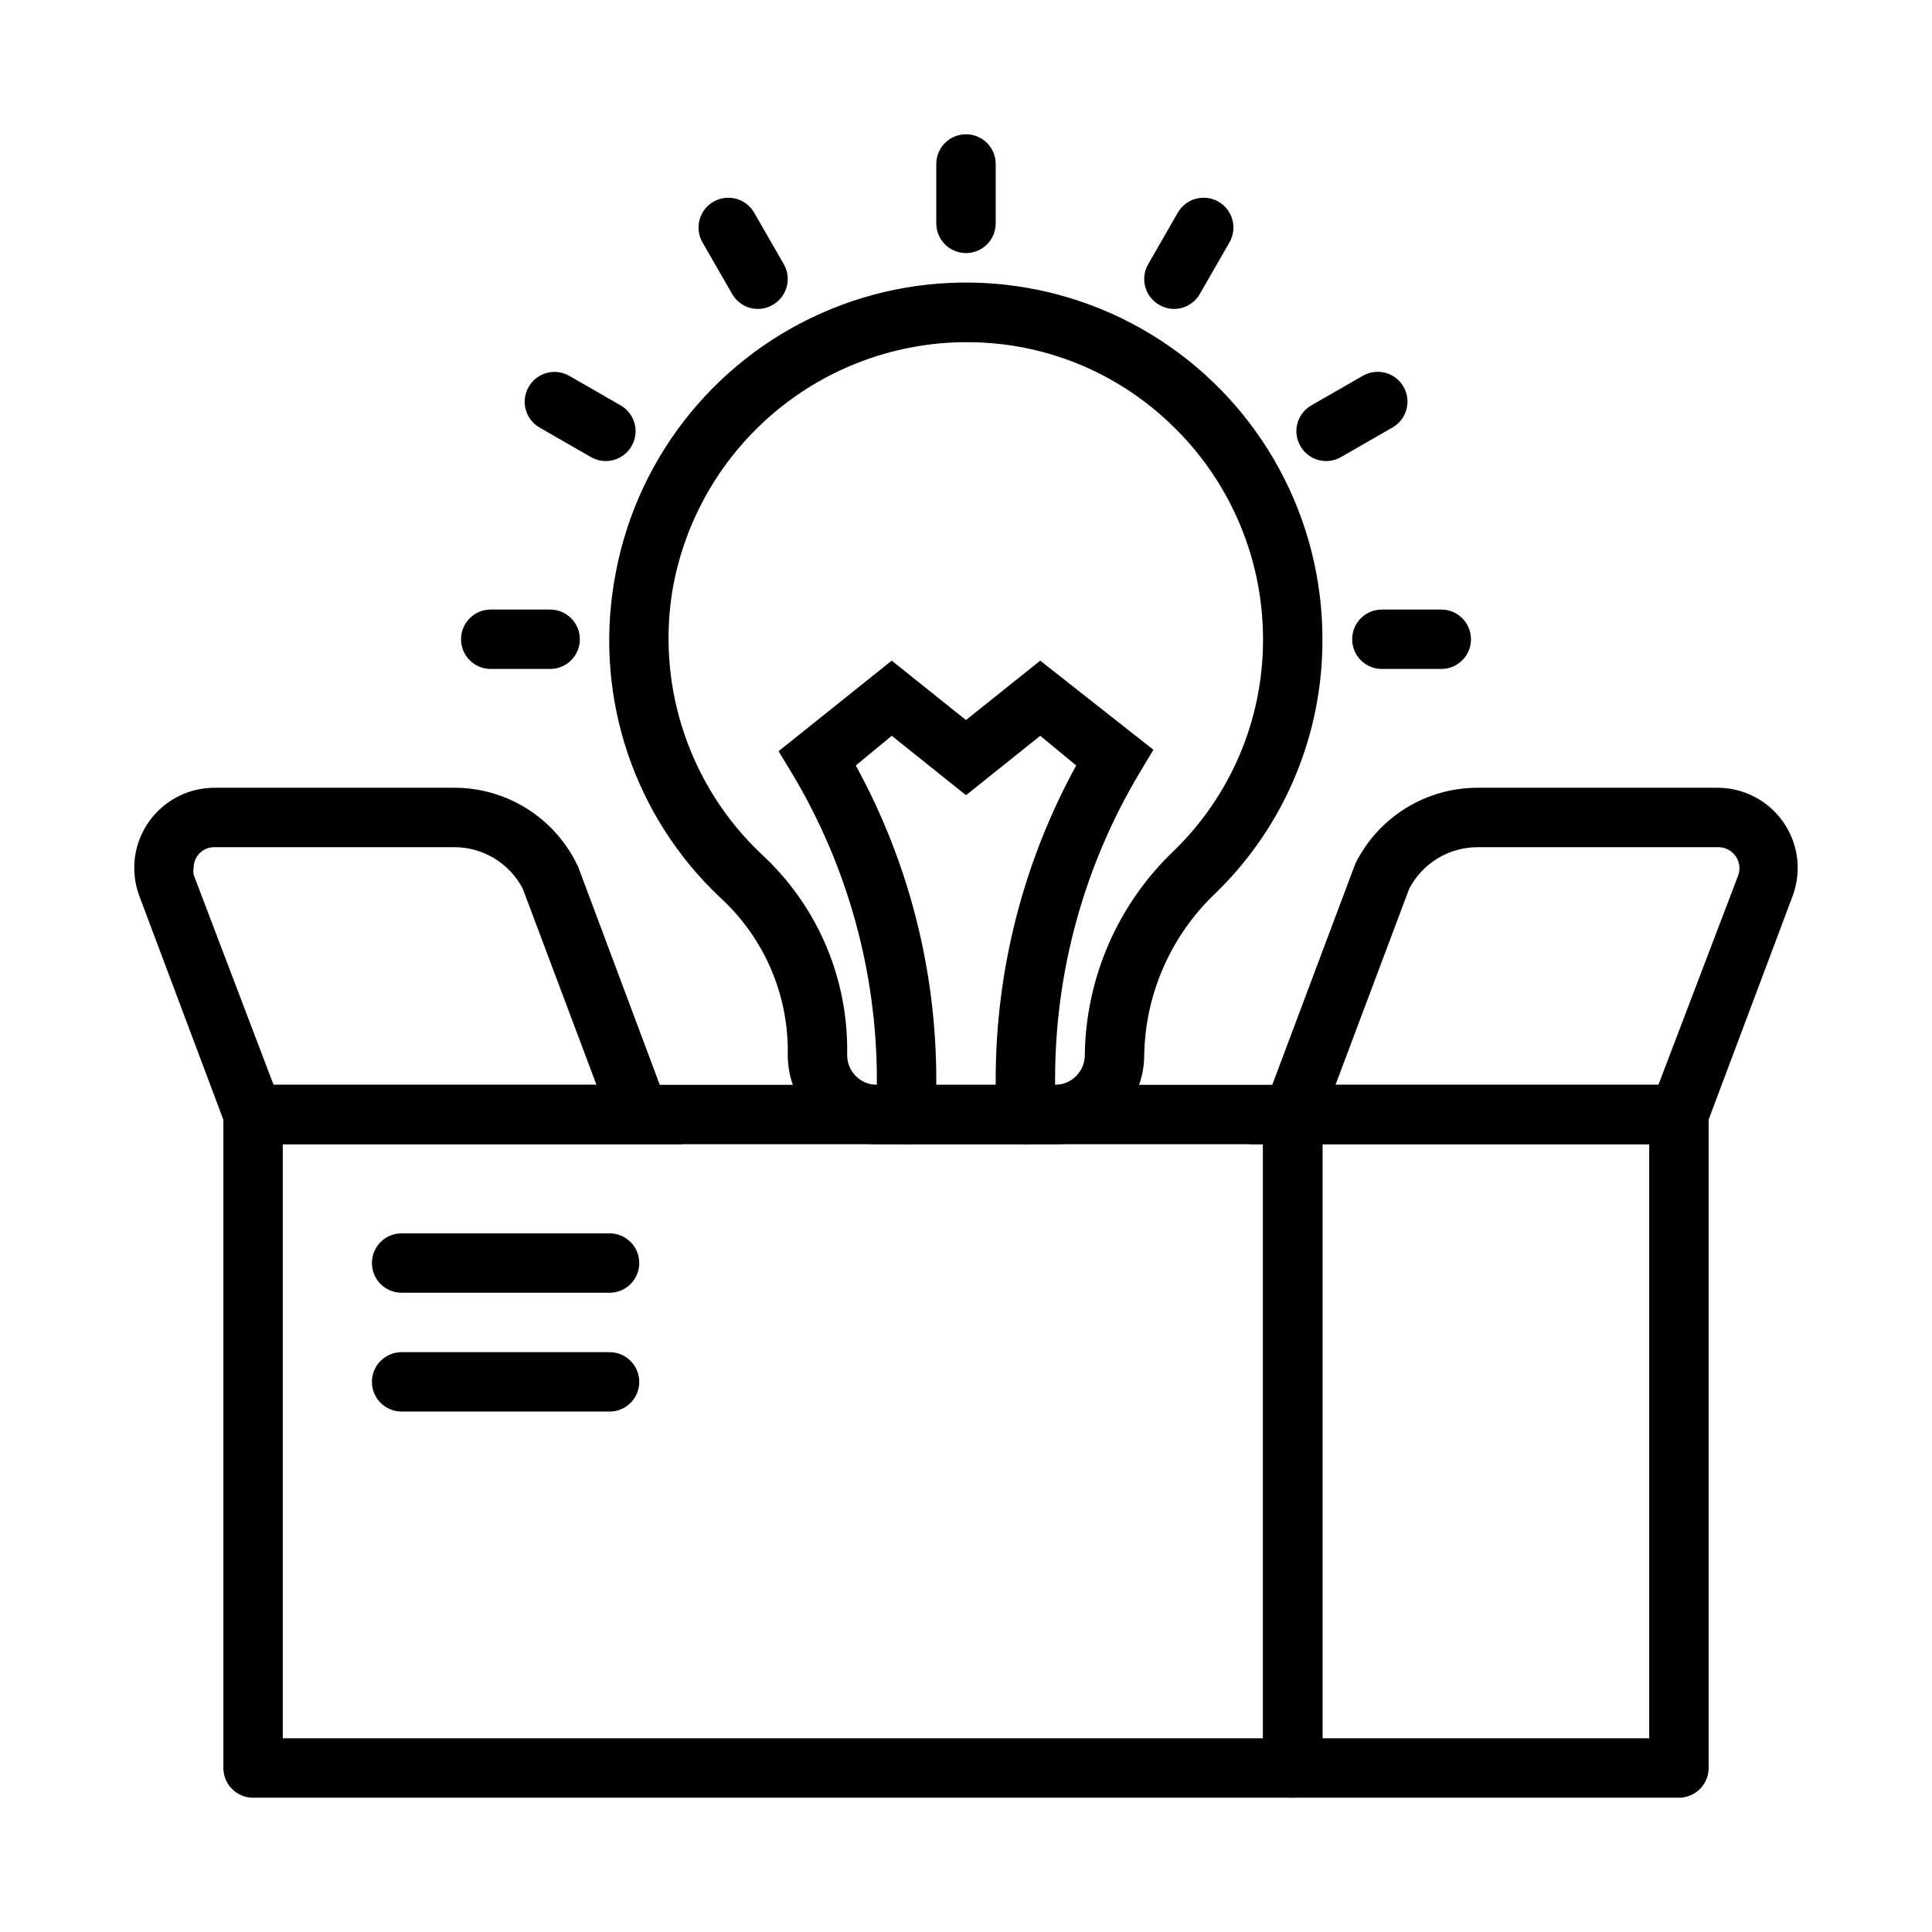
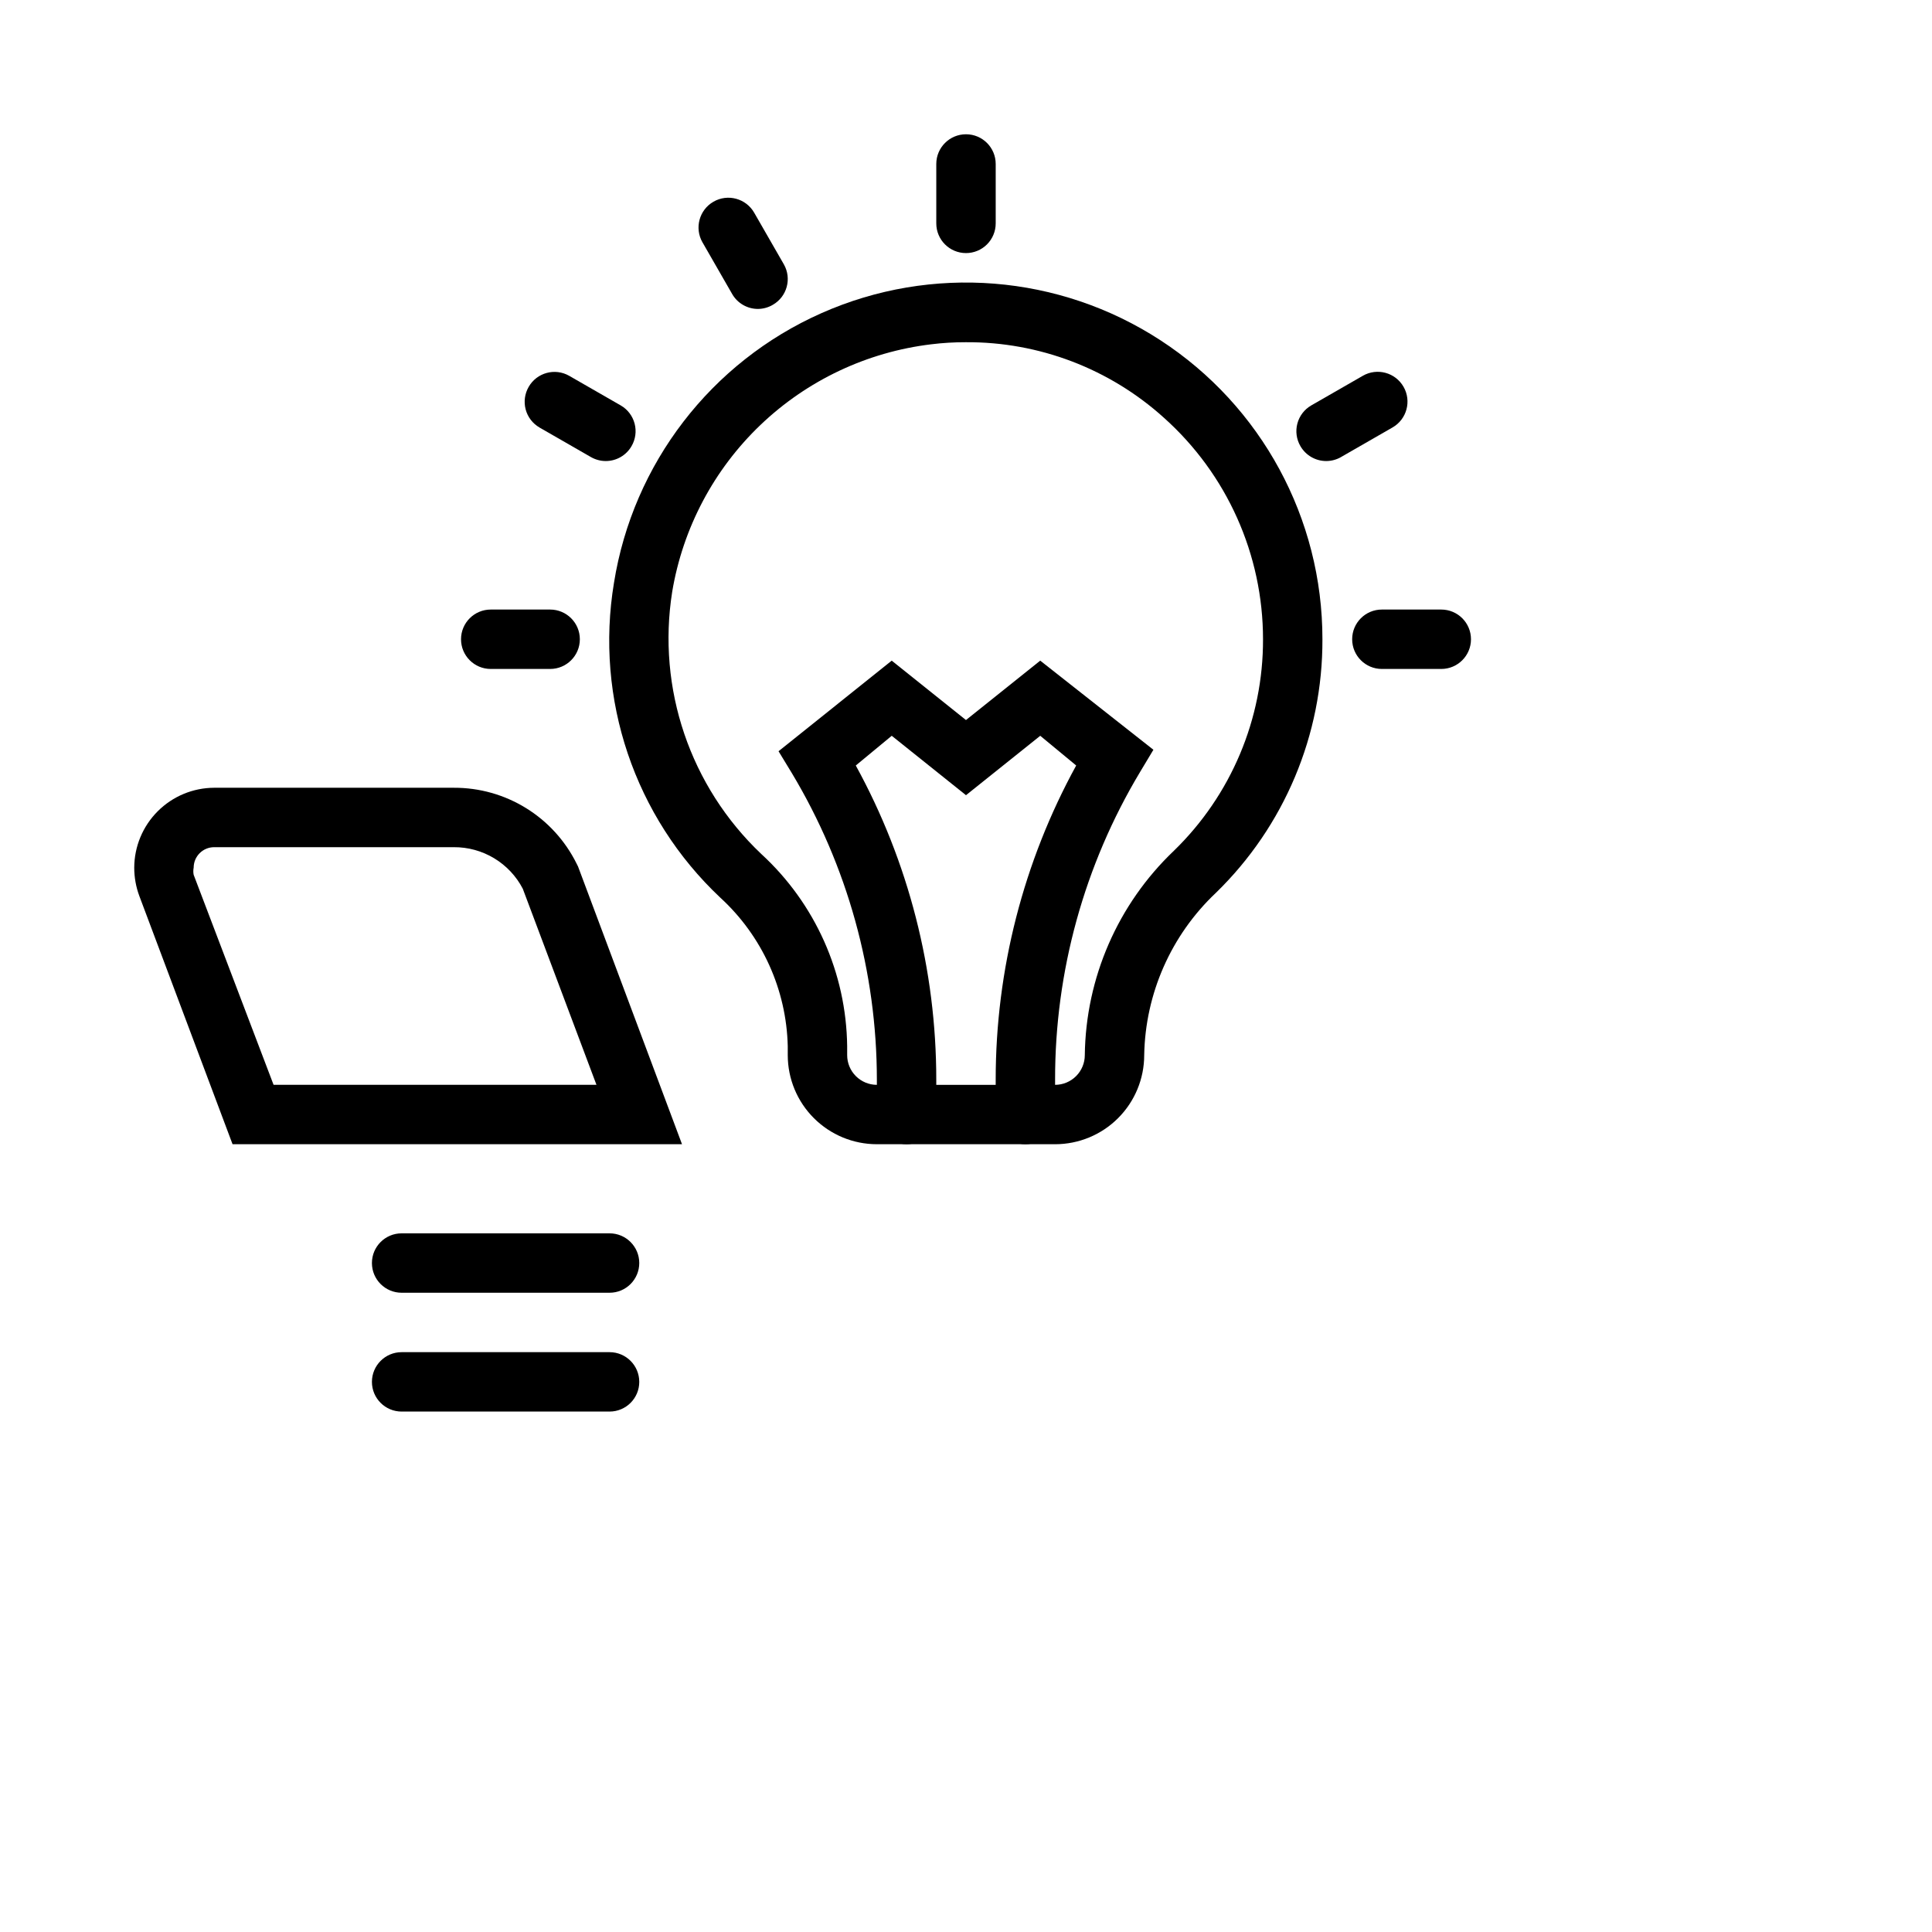
<svg xmlns="http://www.w3.org/2000/svg" fill="#000000" width="800px" height="800px" version="1.1" viewBox="144 144 512 512">
  <g>
-     <path d="m486.59 620.41h-275.52c-4.348 0-7.871-3.523-7.871-7.871v-173.18c0-4.348 3.523-7.871 7.871-7.871h275.52c2.09 0 4.09 0.828 5.566 2.305 1.477 1.477 2.305 3.477 2.305 5.566v173.18c0 2.09-0.828 4.09-2.305 5.566s-3.477 2.305-5.566 2.305zm-267.65-15.742h259.78v-157.44h-259.78z" />
-     <path d="m588.93 620.41h-102.34c-4.348 0-7.871-3.523-7.871-7.871v-173.18c0-4.348 3.523-7.871 7.871-7.871h102.34c2.09 0 4.09 0.828 5.566 2.305 1.477 1.477 2.309 3.477 2.309 5.566v173.18c0 2.09-0.832 4.09-2.309 5.566-1.477 1.477-3.477 2.305-5.566 2.305zm-94.465-15.742h86.594v-157.44h-86.594z" />
-     <path d="m594.36 447.23h-119.11l27.945-74.391c3.004-6.051 7.641-11.137 13.387-14.688 5.746-3.547 12.371-5.414 19.125-5.387h63.527c5.609 0.02 10.984 2.258 14.953 6.227 3.965 3.965 6.203 9.34 6.223 14.949 0 2.555-0.453 5.086-1.336 7.481zm-96.434-15.742h85.57l21.176-55.578c0.574-1.68 0.32-3.531-0.691-4.992-1.008-1.461-2.652-2.356-4.426-2.406h-63.844c-3.762-0.02-7.457 0.996-10.68 2.941s-5.844 4.738-7.582 8.078z" />
    <path d="m324.74 447.23h-119.11l-24.715-65.809c-0.887-2.394-1.34-4.926-1.34-7.481 0.02-5.609 2.258-10.984 6.227-14.949 3.965-3.969 9.34-6.207 14.949-6.227h63.527c6.754-0.027 13.379 1.84 19.125 5.387 5.746 3.551 10.383 8.637 13.387 14.688l0.395 0.789zm-108.24-15.742h85.57l-19.523-51.957c-1.734-3.34-4.359-6.133-7.582-8.078s-6.918-2.961-10.68-2.941h-63.527c-3 0-5.434 2.43-5.434 5.43-0.125 0.625-0.125 1.266 0 1.891z" />
    <path d="m423.61 447.23h-47.23c-6.266 0-12.27-2.488-16.699-6.918-4.43-4.426-6.918-10.434-6.918-16.699v-2.363 0.004c-0.348-15.008-6.801-29.223-17.867-39.359-22.727-21.375-33.293-52.672-28.184-83.445 5.043-31.582 25.719-58.469 54.949-71.449 29.234-12.977 63.047-10.281 89.852 7.16 26.809 17.441 42.969 47.262 42.945 79.246 0.094 25.316-10.105 49.582-28.258 67.227-11.848 11.195-18.684 26.688-18.973 42.98 0 6.266-2.488 12.273-6.918 16.699-4.426 4.43-10.434 6.918-16.699 6.918zm-23.613-212.54c-3.078-0.008-6.156 0.176-9.211 0.551-16.992 2.043-32.863 9.539-45.238 21.359-12.375 11.82-20.586 27.332-23.406 44.215-4.074 25.645 4.762 51.652 23.617 69.508 14.281 13.113 22.516 31.543 22.75 50.934v2.359c0 2.09 0.828 4.09 2.305 5.566 1.477 1.477 3.477 2.309 5.566 2.309h47.23c2.09 0 4.09-0.832 5.566-2.309 1.477-1.477 2.309-3.477 2.309-5.566 0.25-20.496 8.766-40.027 23.613-54.16 15.148-14.707 23.672-34.934 23.617-56.047 0-22.426-9.562-43.789-26.293-58.727-14.371-12.969-33.07-20.102-52.426-19.992z" />
    <path d="m400 211.07c-4.348 0-7.875-3.523-7.875-7.871v-15.746c0-4.348 3.527-7.871 7.875-7.871s7.871 3.523 7.871 7.871v15.746c0 2.086-0.828 4.09-2.305 5.566-1.477 1.477-3.481 2.305-5.566 2.305z" />
    <path d="m525.95 321.28h-15.742c-4.348 0-7.871-3.523-7.871-7.871s3.523-7.871 7.871-7.871h15.742c4.348 0 7.875 3.523 7.875 7.871s-3.527 7.871-7.875 7.871z" />
    <path d="m289.79 321.28h-15.742c-4.348 0-7.871-3.523-7.871-7.871s3.523-7.871 7.871-7.871h15.742c4.348 0 7.875 3.523 7.875 7.871s-3.527 7.871-7.875 7.871z" />
    <path d="m495.48 266.18c-2.82 0.008-5.434-1.492-6.848-3.938-1.059-1.805-1.352-3.957-0.82-5.981 0.531-2.023 1.848-3.754 3.656-4.805l13.699-7.871h-0.004c3.781-2.176 8.613-0.871 10.785 2.91 2.176 3.785 0.871 8.613-2.914 10.785l-13.699 7.871 0.004 0.004c-1.176 0.664-2.504 1.02-3.859 1.023z" />
-     <path d="m455.1 225.87c-1.387-0.016-2.742-0.395-3.934-1.105-3.75-2.16-5.051-6.941-2.914-10.703l7.871-13.699c2.176-3.781 7.004-5.086 10.785-2.91 3.781 2.172 5.086 7 2.914 10.781l-7.871 13.699c-1.414 2.445-4.027 3.945-6.852 3.938z" />
    <path d="m304.51 266.18c-1.352-0.004-2.68-0.359-3.859-1.023l-13.699-7.871 0.004-0.004c-1.809-1.051-3.125-2.777-3.656-4.801-0.531-2.027-0.234-4.176 0.82-5.984 2.164-3.746 6.945-5.047 10.707-2.91l13.699 7.871c1.809 1.051 3.121 2.781 3.652 4.805 0.535 2.023 0.238 4.176-0.82 5.981-1.41 2.445-4.023 3.945-6.848 3.938z" />
    <path d="m344.89 225.87c-2.824 0.008-5.438-1.492-6.848-3.938l-7.871-13.699h-0.004c-2.172-3.781-0.867-8.609 2.914-10.781 3.781-2.176 8.609-0.871 10.785 2.91l7.871 13.699c2.137 3.762 0.836 8.543-2.91 10.703-1.195 0.711-2.551 1.09-3.938 1.105z" />
    <path d="m415.74 447.23c-4.348 0-7.871-3.523-7.871-7.871v-9.211c-0.004-29.113 7.336-57.758 21.332-83.285l-9.523-7.871-19.68 15.742-19.68-15.742-9.523 7.871h-0.004c14 25.527 21.336 54.172 21.332 83.285v9.211c0 4.348-3.523 7.871-7.871 7.871s-7.871-3.523-7.871-7.871v-9.211c-0.016-28.617-7.797-56.695-22.516-81.238l-3.543-5.824 29.992-24.008 19.68 15.742 19.68-15.742 29.992 23.617-3.543 5.902 0.004-0.004c-14.773 24.637-22.555 52.828-22.516 81.555v9.211c0 2.086-0.828 4.09-2.305 5.566-1.477 1.477-3.477 2.305-5.566 2.305z" />
    <path d="m305.54 486.59h-55.105c-4.348 0-7.871-3.523-7.871-7.871s3.523-7.871 7.871-7.871h55.105c4.348 0 7.871 3.523 7.871 7.871s-3.523 7.871-7.871 7.871z" />
    <path d="m305.54 518.08h-55.105c-4.348 0-7.871-3.523-7.871-7.871 0-4.348 3.523-7.871 7.871-7.871h55.105c4.348 0 7.871 3.523 7.871 7.871 0 4.348-3.523 7.871-7.871 7.871z" />
  </g>
</svg>